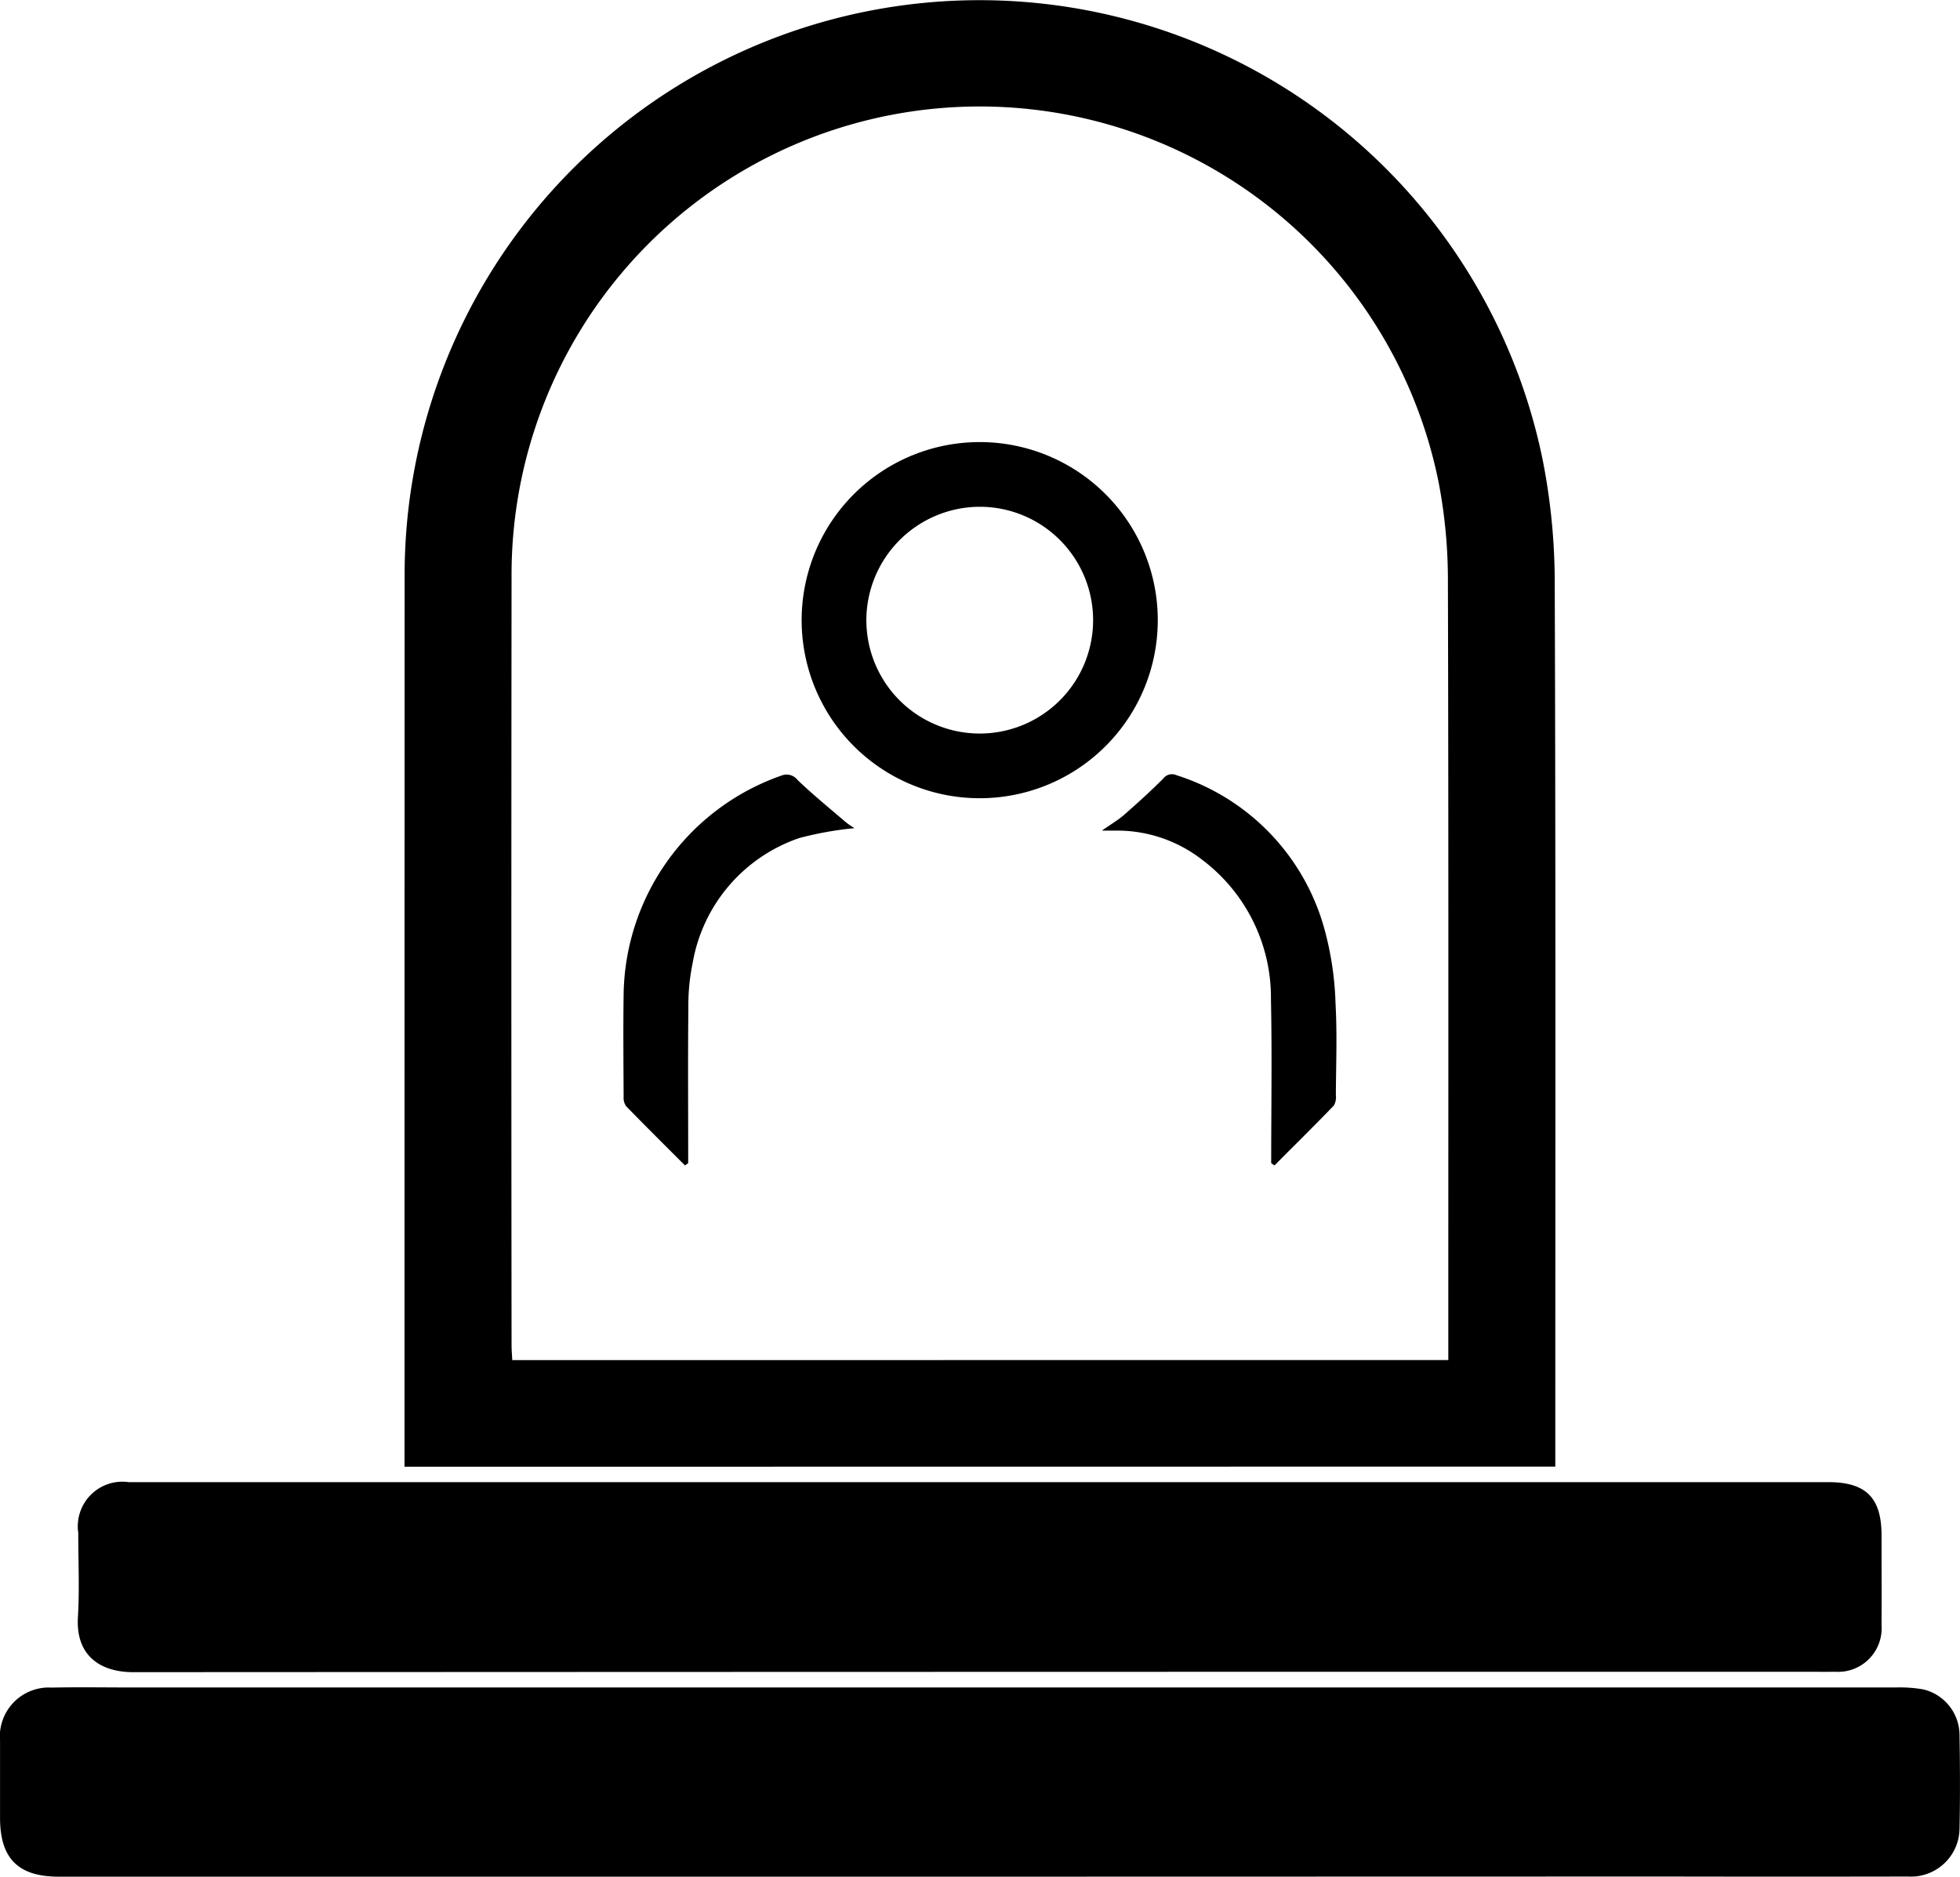
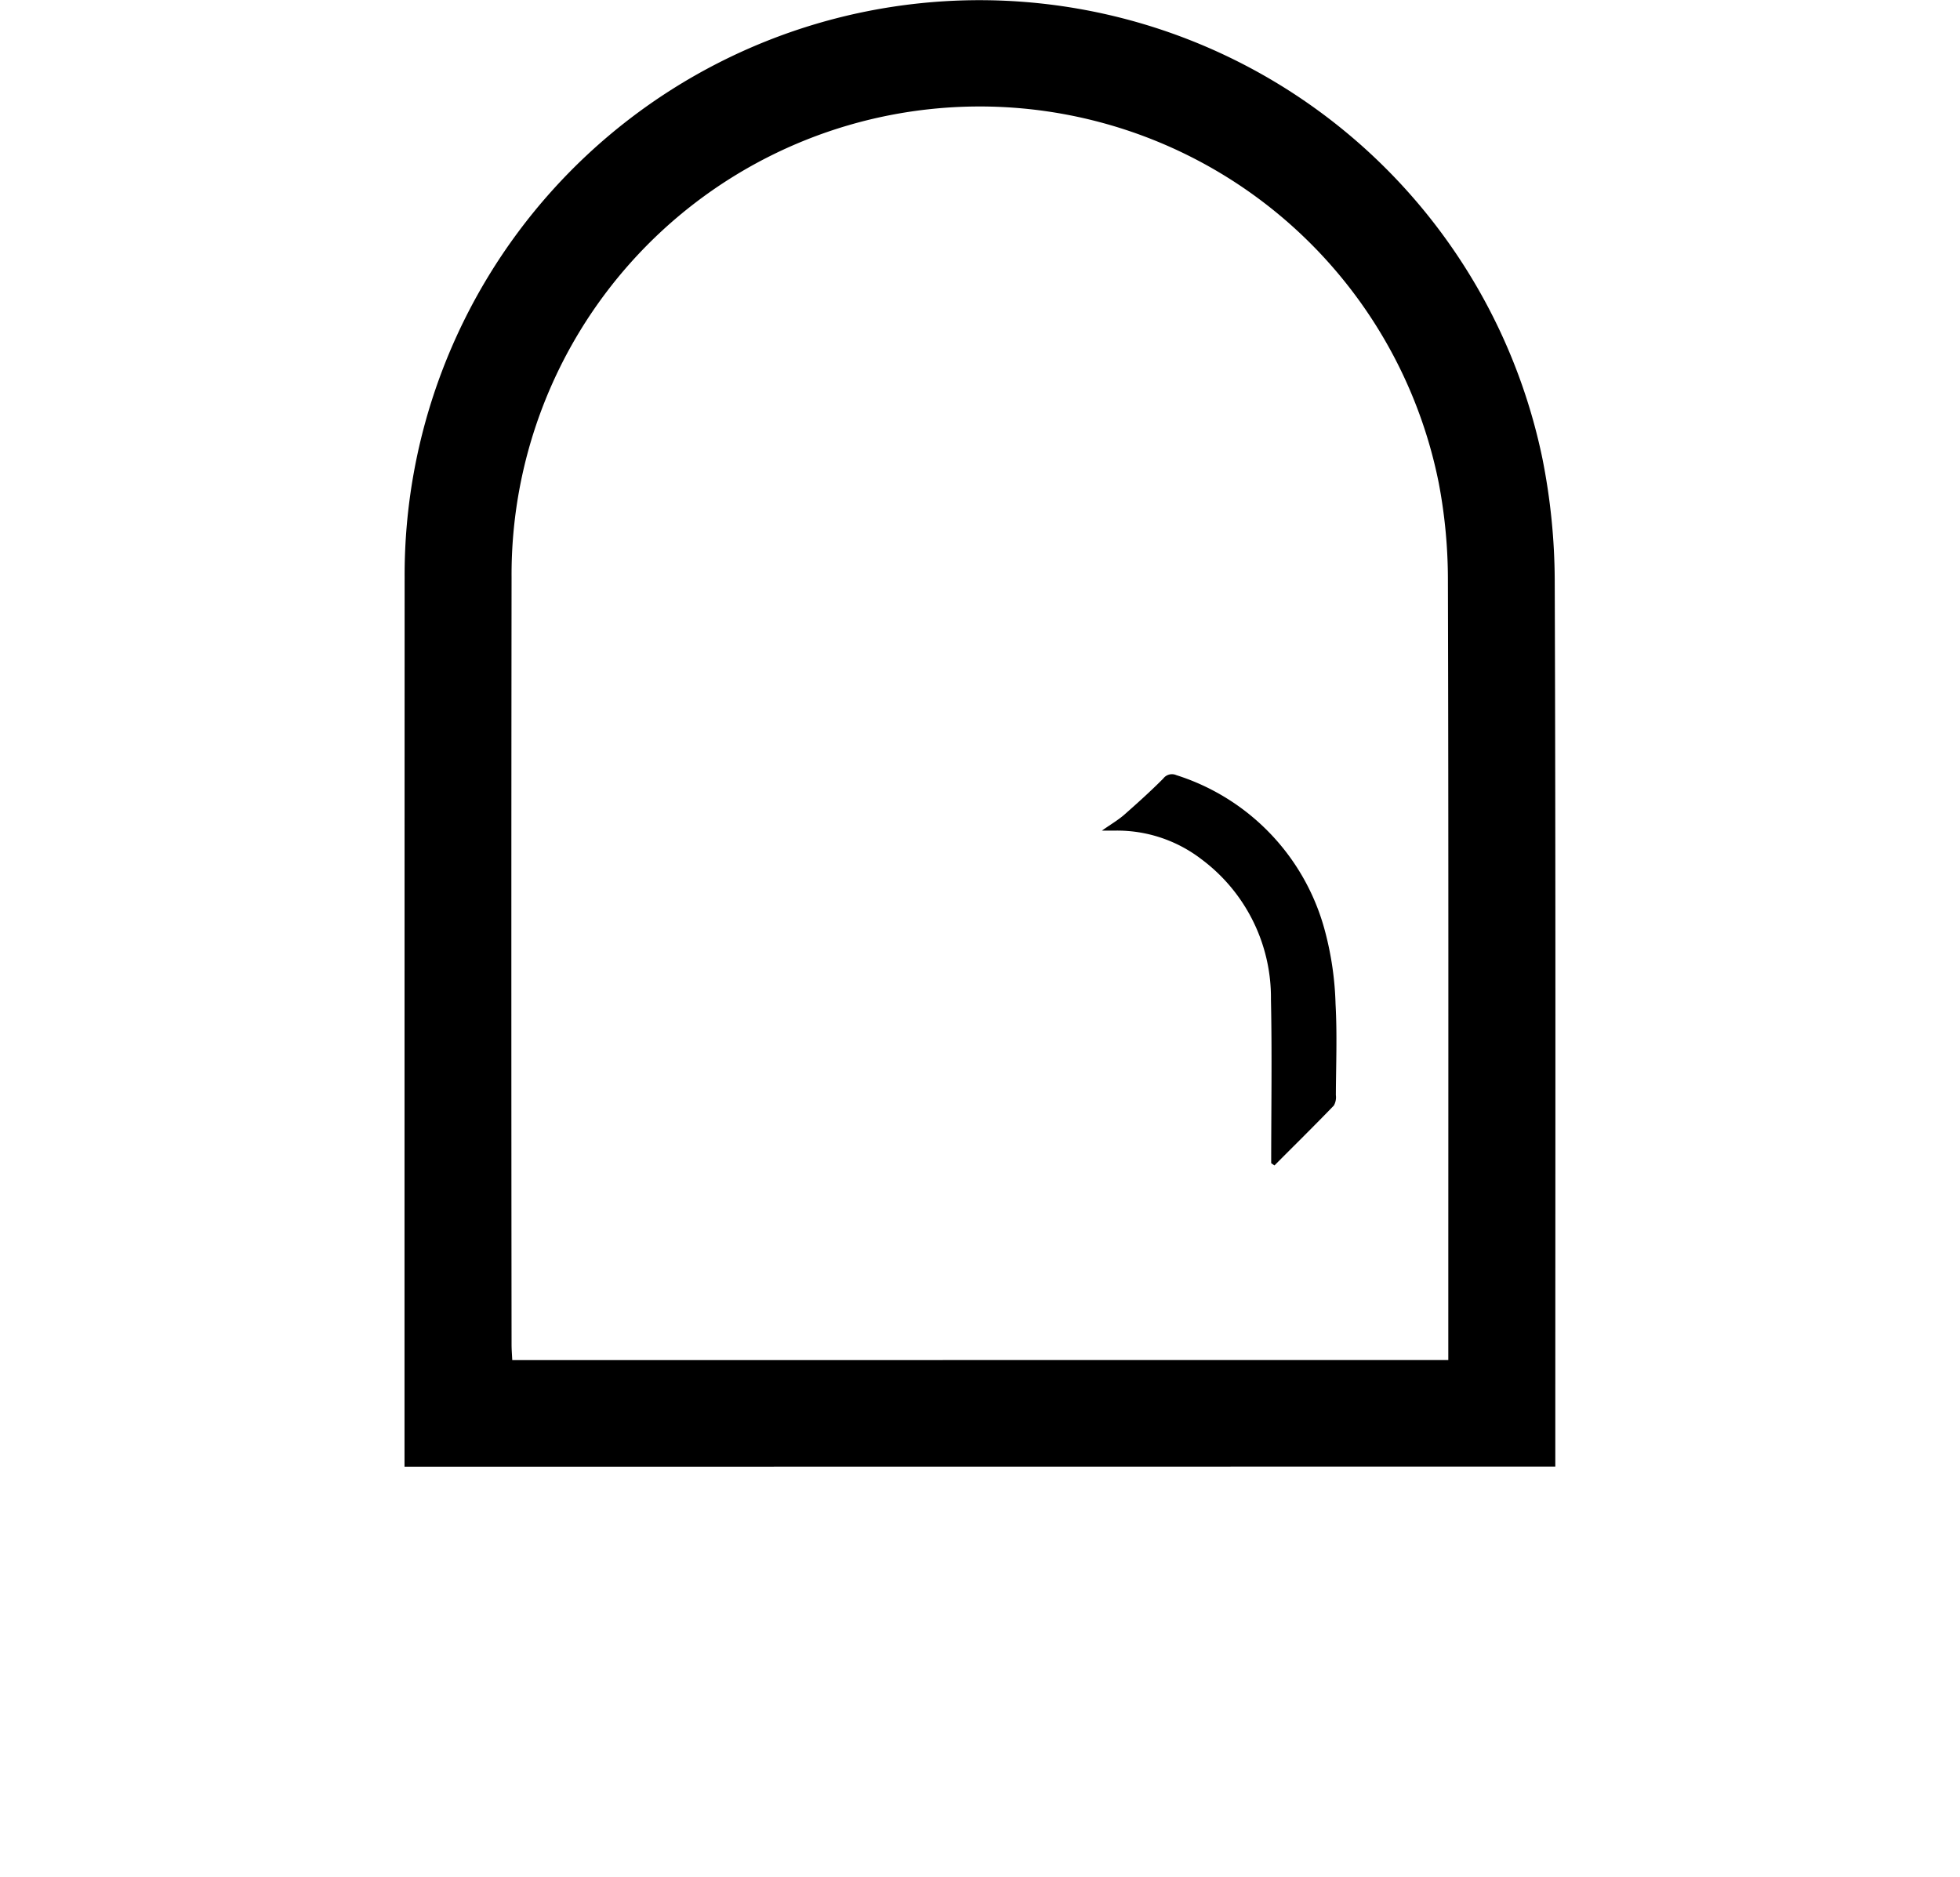
<svg xmlns="http://www.w3.org/2000/svg" width="88.344" height="84.585" viewBox="0 0 88.344 84.585">
  <g id="Group_2530" data-name="Group 2530" transform="translate(-54.297 -51.092)">
    <path id="Path_3101" data-name="Path 3101" d="M91.015,117.2v-.7q0-19.685.005-39.37a25.911,25.911,0,0,1,51.282-5.38,28.561,28.561,0,0,1,.557,5.5c.047,13.081.026,26.162.026,39.244v.7Zm47.047-4.81v-.7c0-11.524.014-23.048-.018-34.572a23.356,23.356,0,0,0-.412-4.254A21.1,21.1,0,0,0,95.84,77.122q-.019,17.286,0,34.572c0,.224.019.448.031.7Z" transform="translate(-18.485)" />
-     <path id="Path_3102" data-name="Path 3102" d="M98.465,212.807H56.949c-1.832,0-2.65-.819-2.65-2.652,0-1.157,0-2.314,0-3.47a2.206,2.206,0,0,1,2.333-2.4c1.156-.026,2.314-.006,3.47-.006q39.812,0,79.625,0a6.216,6.216,0,0,1,1.255.086,2.125,2.125,0,0,1,1.638,2.063c.023,1.409.029,2.818,0,4.227A2.189,2.189,0,0,1,140.3,212.8q-5.458.01-10.916,0Z" transform="translate(0 -77.131)" />
-     <path id="Path_3103" data-name="Path 3103" d="M102.016,185.645H140.25c1.71,0,2.409.7,2.409,2.409,0,1.346.006,2.692,0,4.038a1.964,1.964,0,0,1-2.088,2.1c-.463.007-.925,0-1.388,0q-37.666,0-75.332.018c-1.408,0-2.6-.683-2.487-2.492.075-1.258.013-2.523.015-3.785a2.012,2.012,0,0,1,2.279-2.287Z" transform="translate(-3.554 -67.752)" />
-     <path id="Path_3104" data-name="Path 3104" d="M143.13,99.26a8.026,8.026,0,1,1-8.015-8.035A8.027,8.027,0,0,1,143.13,99.26Zm-13.135-.028a5.11,5.11,0,1,0,5.118-5.091A5.125,5.125,0,0,0,129.994,99.232Z" transform="translate(-36.648 -20.208)" />
-     <path id="Path_3105" data-name="Path 3105" d="M113.67,139.028c-.887-.888-1.778-1.771-2.653-2.67a.656.656,0,0,1-.112-.418c-.007-1.549-.022-3.1,0-4.648a10.607,10.607,0,0,1,7.108-9.833.626.626,0,0,1,.735.2c.7.668,1.452,1.283,2.188,1.912a3.538,3.538,0,0,0,.375.256,15.456,15.456,0,0,0-2.491.446,7.254,7.254,0,0,0-4.807,5.651,9.327,9.327,0,0,0-.19,1.987c-.023,2.173-.008,4.345-.008,6.518v.494Z" transform="translate(-28.499 -35.409)" />
    <path id="Path_3106" data-name="Path 3106" d="M161.968,138.908c0-2.46.041-4.92-.011-7.378a7.78,7.78,0,0,0-3.144-6.329,6.232,6.232,0,0,0-3.859-1.282h-.616c.4-.282.722-.469,1-.709.6-.529,1.2-1.068,1.766-1.638a.489.489,0,0,1,.59-.152,10.075,10.075,0,0,1,6.716,7.094,14.2,14.2,0,0,1,.459,3.226c.076,1.363.021,2.734.014,4.1a.756.756,0,0,1-.091.471c-.88.913-1.782,1.8-2.677,2.7Z" transform="translate(-50.374 -35.391)" />
  </g>
</svg>